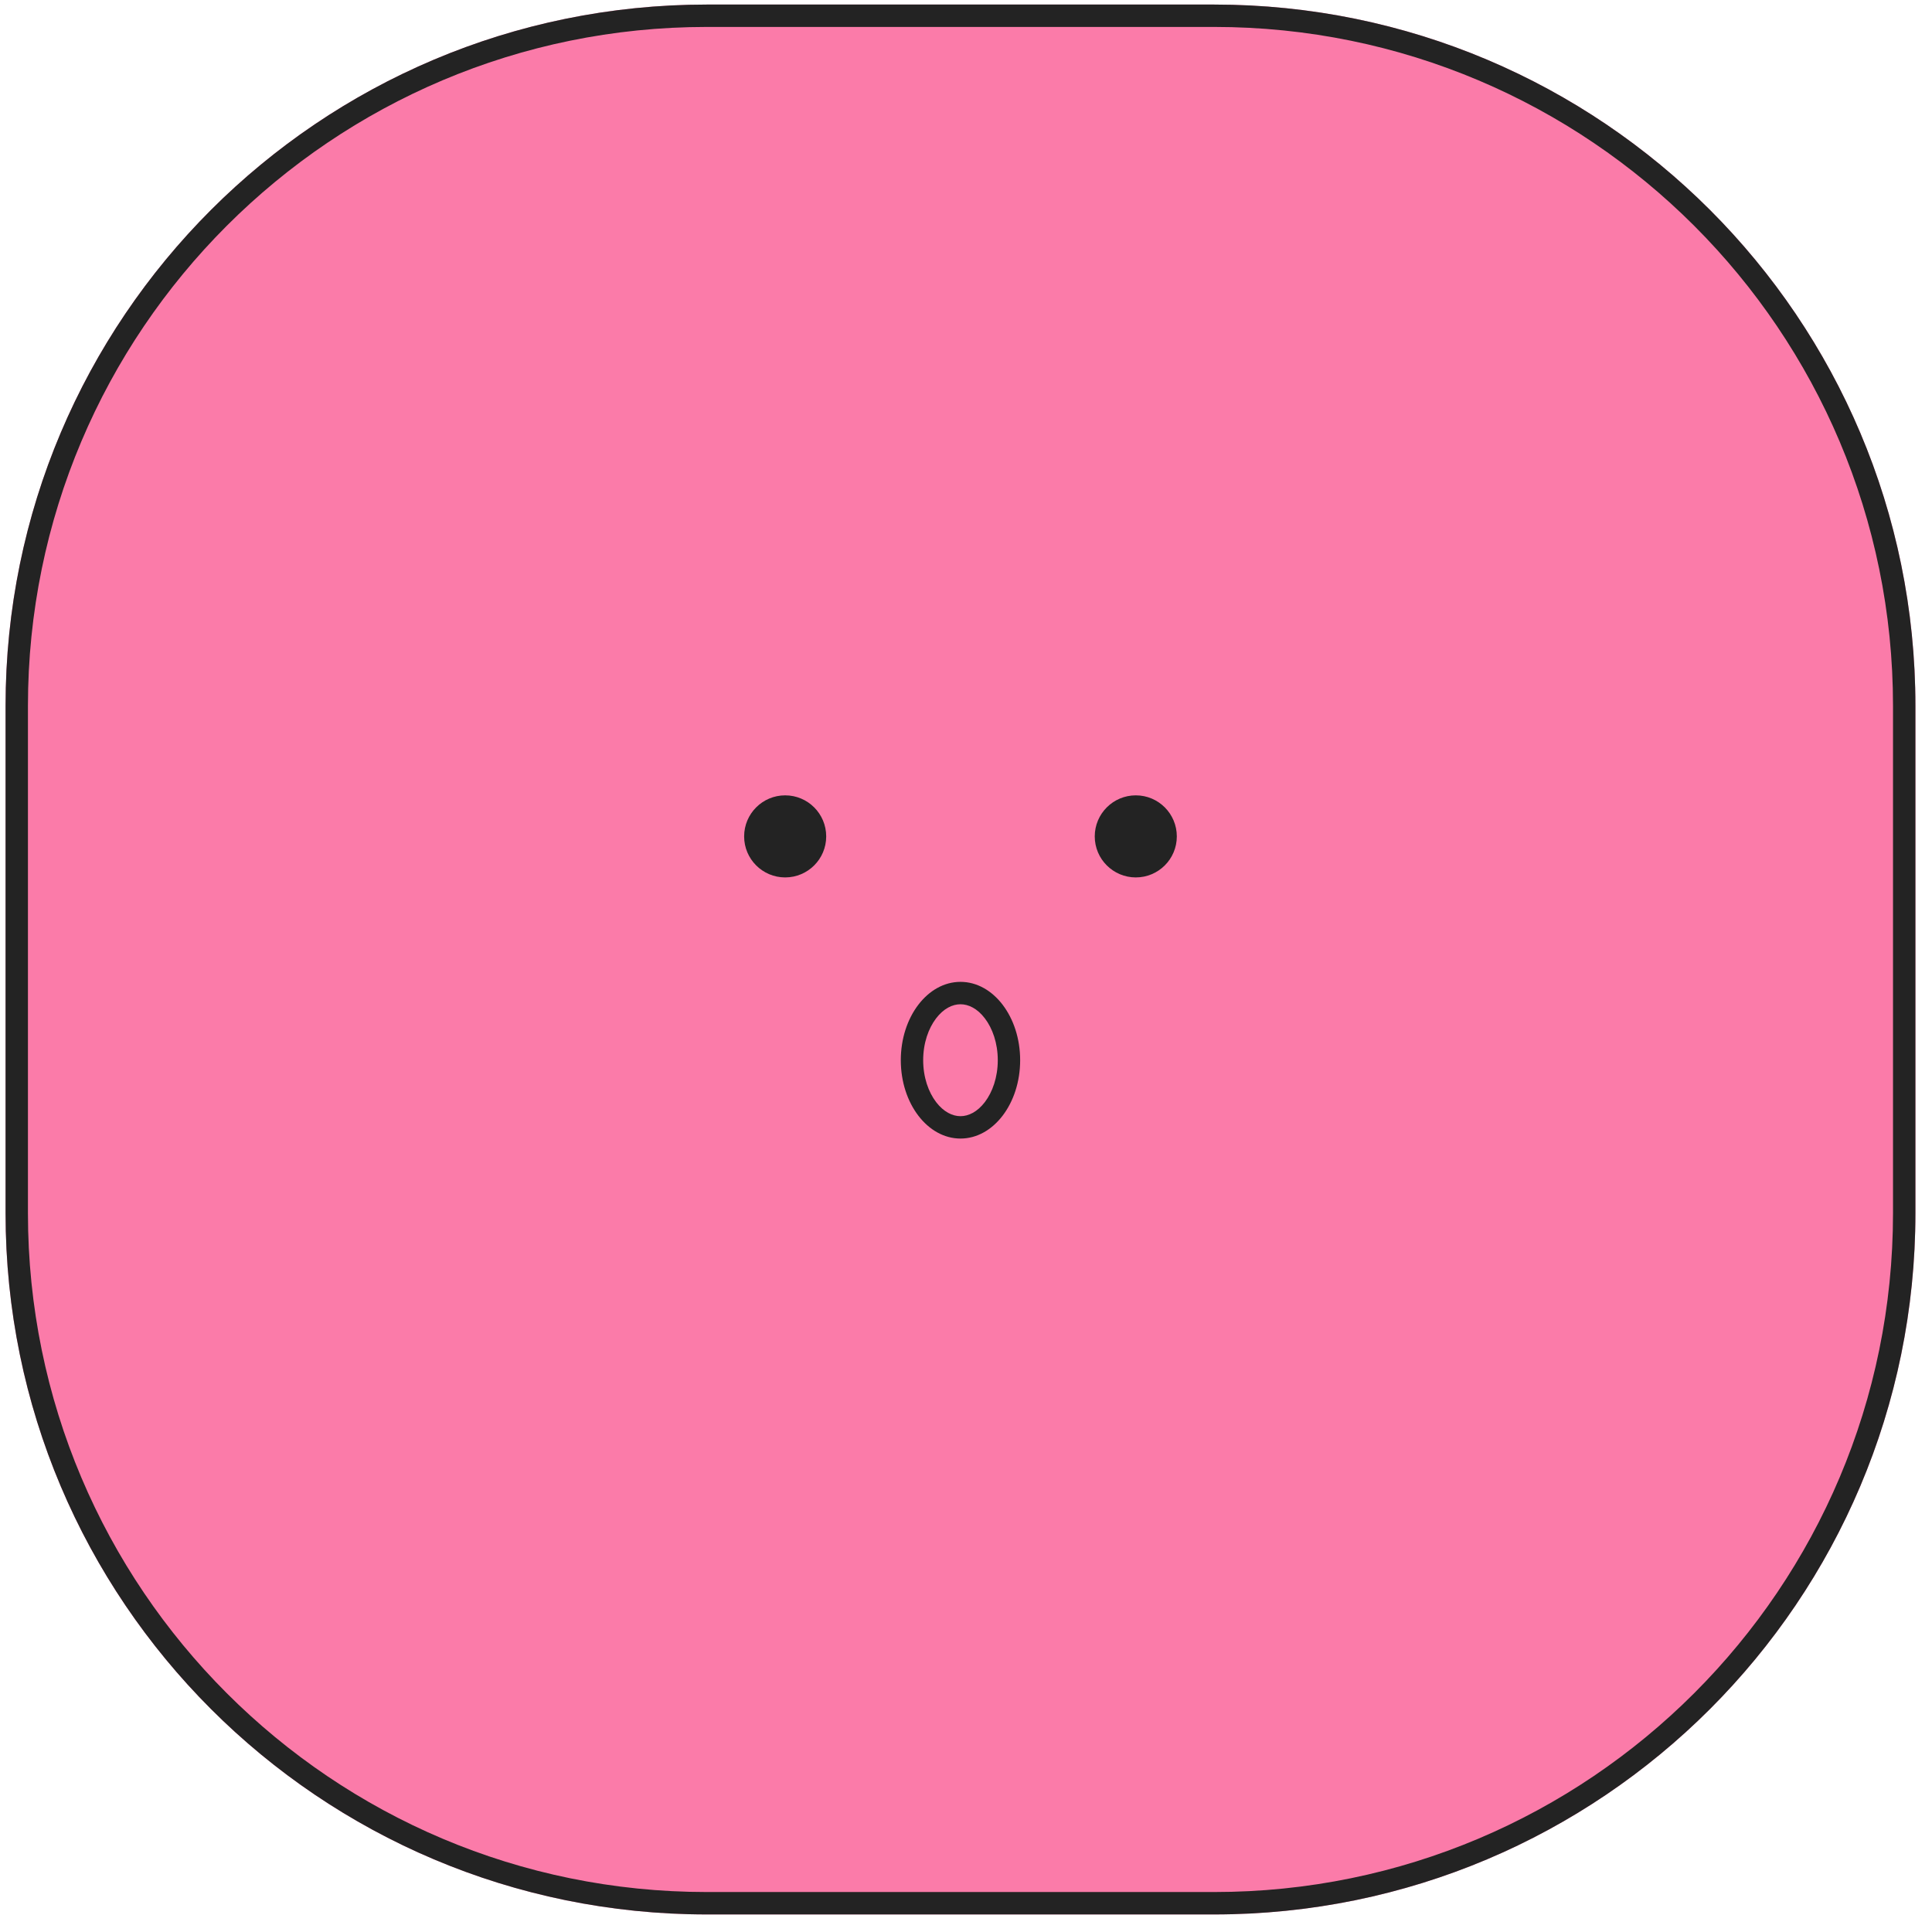
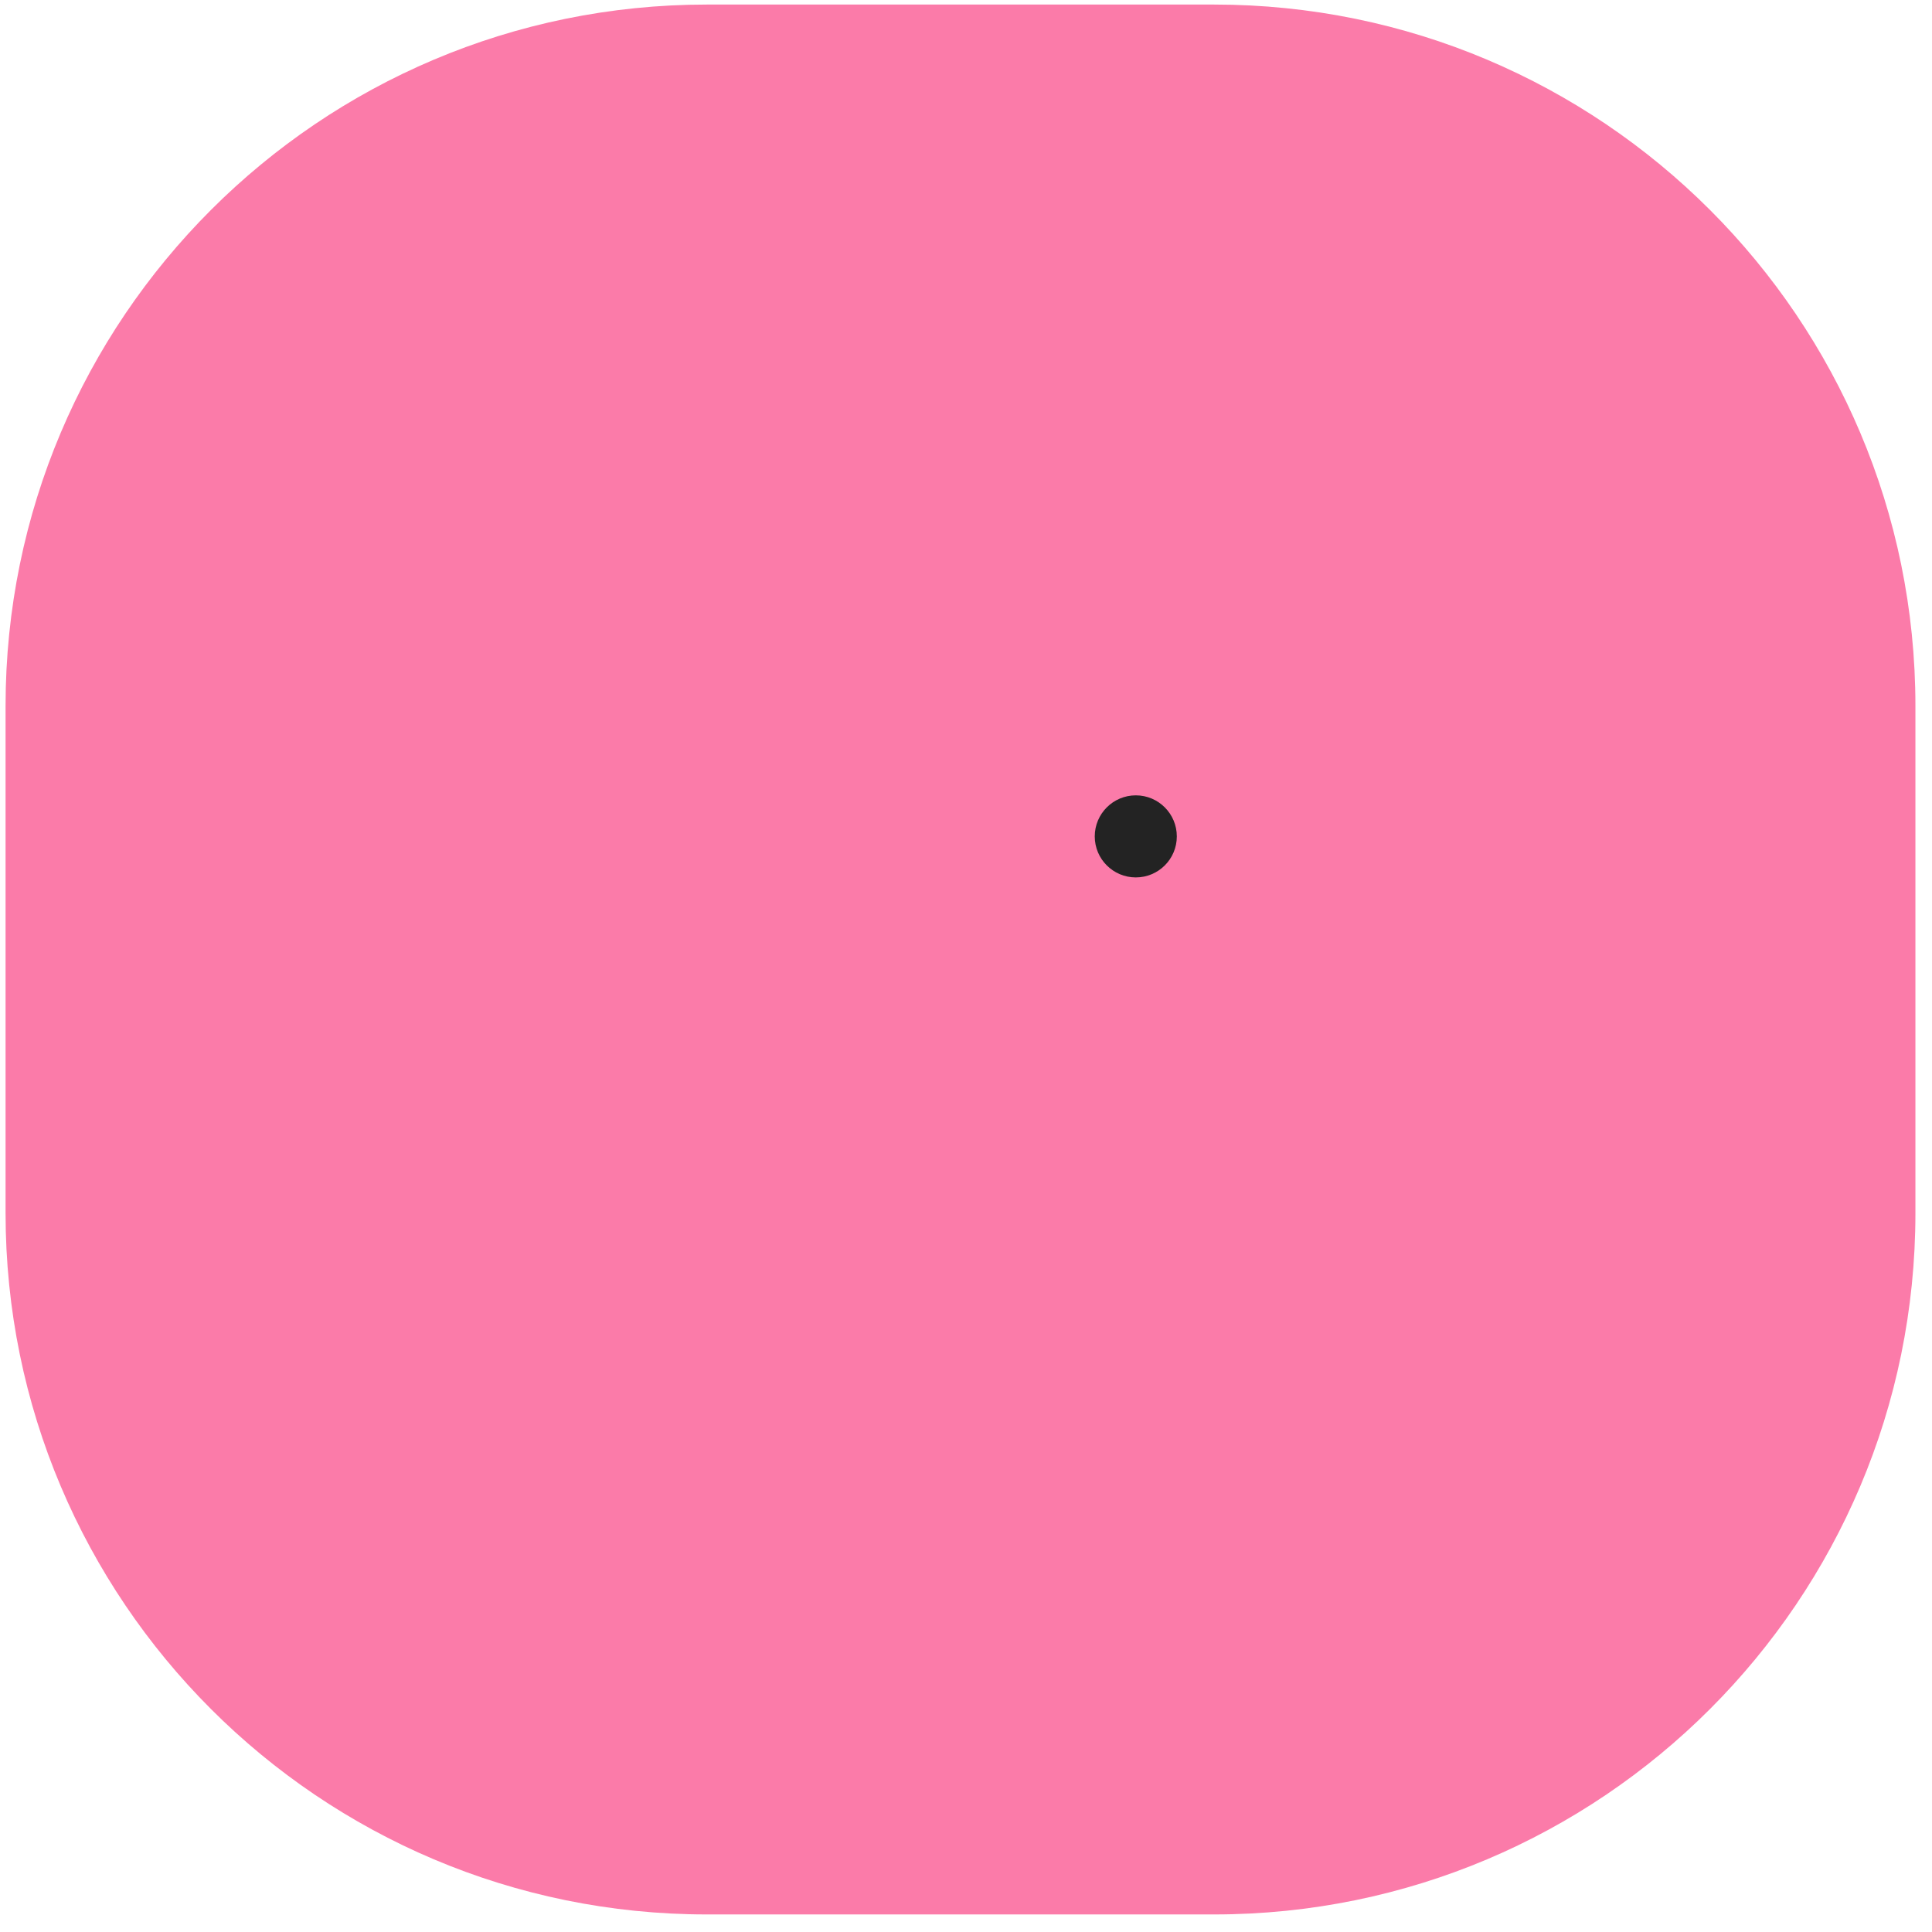
<svg xmlns="http://www.w3.org/2000/svg" width="67" height="67" viewBox="0 0 67 67" fill="none">
  <path d="M0.193 24.478C0.193 11.046 11.081 0.158 24.512 0.158H42.105C55.536 0.158 66.425 11.046 66.425 24.478V42.071C66.425 55.502 55.536 66.391 42.105 66.391H24.512C11.081 66.391 0.193 55.502 0.193 42.071V24.478Z" fill="#FB7BA9" />
-   <path fill-rule="evenodd" clip-rule="evenodd" d="M42.105 0.934H24.512C11.509 0.934 0.969 11.475 0.969 24.478V42.071C0.969 55.074 11.509 65.614 24.512 65.614H42.105C55.108 65.614 65.648 55.074 65.648 42.071V24.478C65.648 11.475 55.108 0.934 42.105 0.934ZM24.512 0.158C11.081 0.158 0.193 11.046 0.193 24.478V42.071C0.193 55.502 11.081 66.391 24.512 66.391H42.105C55.536 66.391 66.425 55.502 66.425 42.071V24.478C66.425 11.046 55.536 0.158 42.105 0.158H24.512Z" fill="#232323" />
-   <path d="M28.652 29.006C28.652 29.791 28.015 30.428 27.229 30.428C26.443 30.428 25.806 29.791 25.806 29.006C25.806 28.22 26.443 27.582 27.229 27.582C28.015 27.582 28.652 28.22 28.652 29.006Z" fill="#232323" />
  <path d="M40.811 29.006C40.811 29.791 40.174 30.428 39.389 30.428C38.603 30.428 37.965 29.791 37.965 29.006C37.965 28.22 38.603 27.582 39.389 27.582C40.174 27.582 40.811 28.22 40.811 29.006Z" fill="#232323" />
  <path d="M35.378 36.767C35.378 38.267 34.452 39.484 33.309 39.484C32.166 39.484 31.239 38.267 31.239 36.767C31.239 35.267 32.166 34.05 33.309 34.05C34.452 34.05 35.378 35.267 35.378 36.767Z" fill="#FB7BA9" />
-   <path fill-rule="evenodd" clip-rule="evenodd" d="M34.155 38.218C34.417 37.873 34.602 37.363 34.602 36.767C34.602 36.172 34.417 35.661 34.155 35.317C33.893 34.972 33.586 34.827 33.309 34.827C33.031 34.827 32.725 34.972 32.462 35.317C32.2 35.661 32.015 36.172 32.015 36.767C32.015 37.363 32.2 37.873 32.462 38.218C32.725 38.562 33.031 38.708 33.309 38.708C33.586 38.708 33.893 38.562 34.155 38.218ZM33.309 39.484C34.452 39.484 35.378 38.267 35.378 36.767C35.378 35.267 34.452 34.05 33.309 34.05C32.166 34.05 31.239 35.267 31.239 36.767C31.239 38.267 32.166 39.484 33.309 39.484Z" fill="#232323" />
</svg>